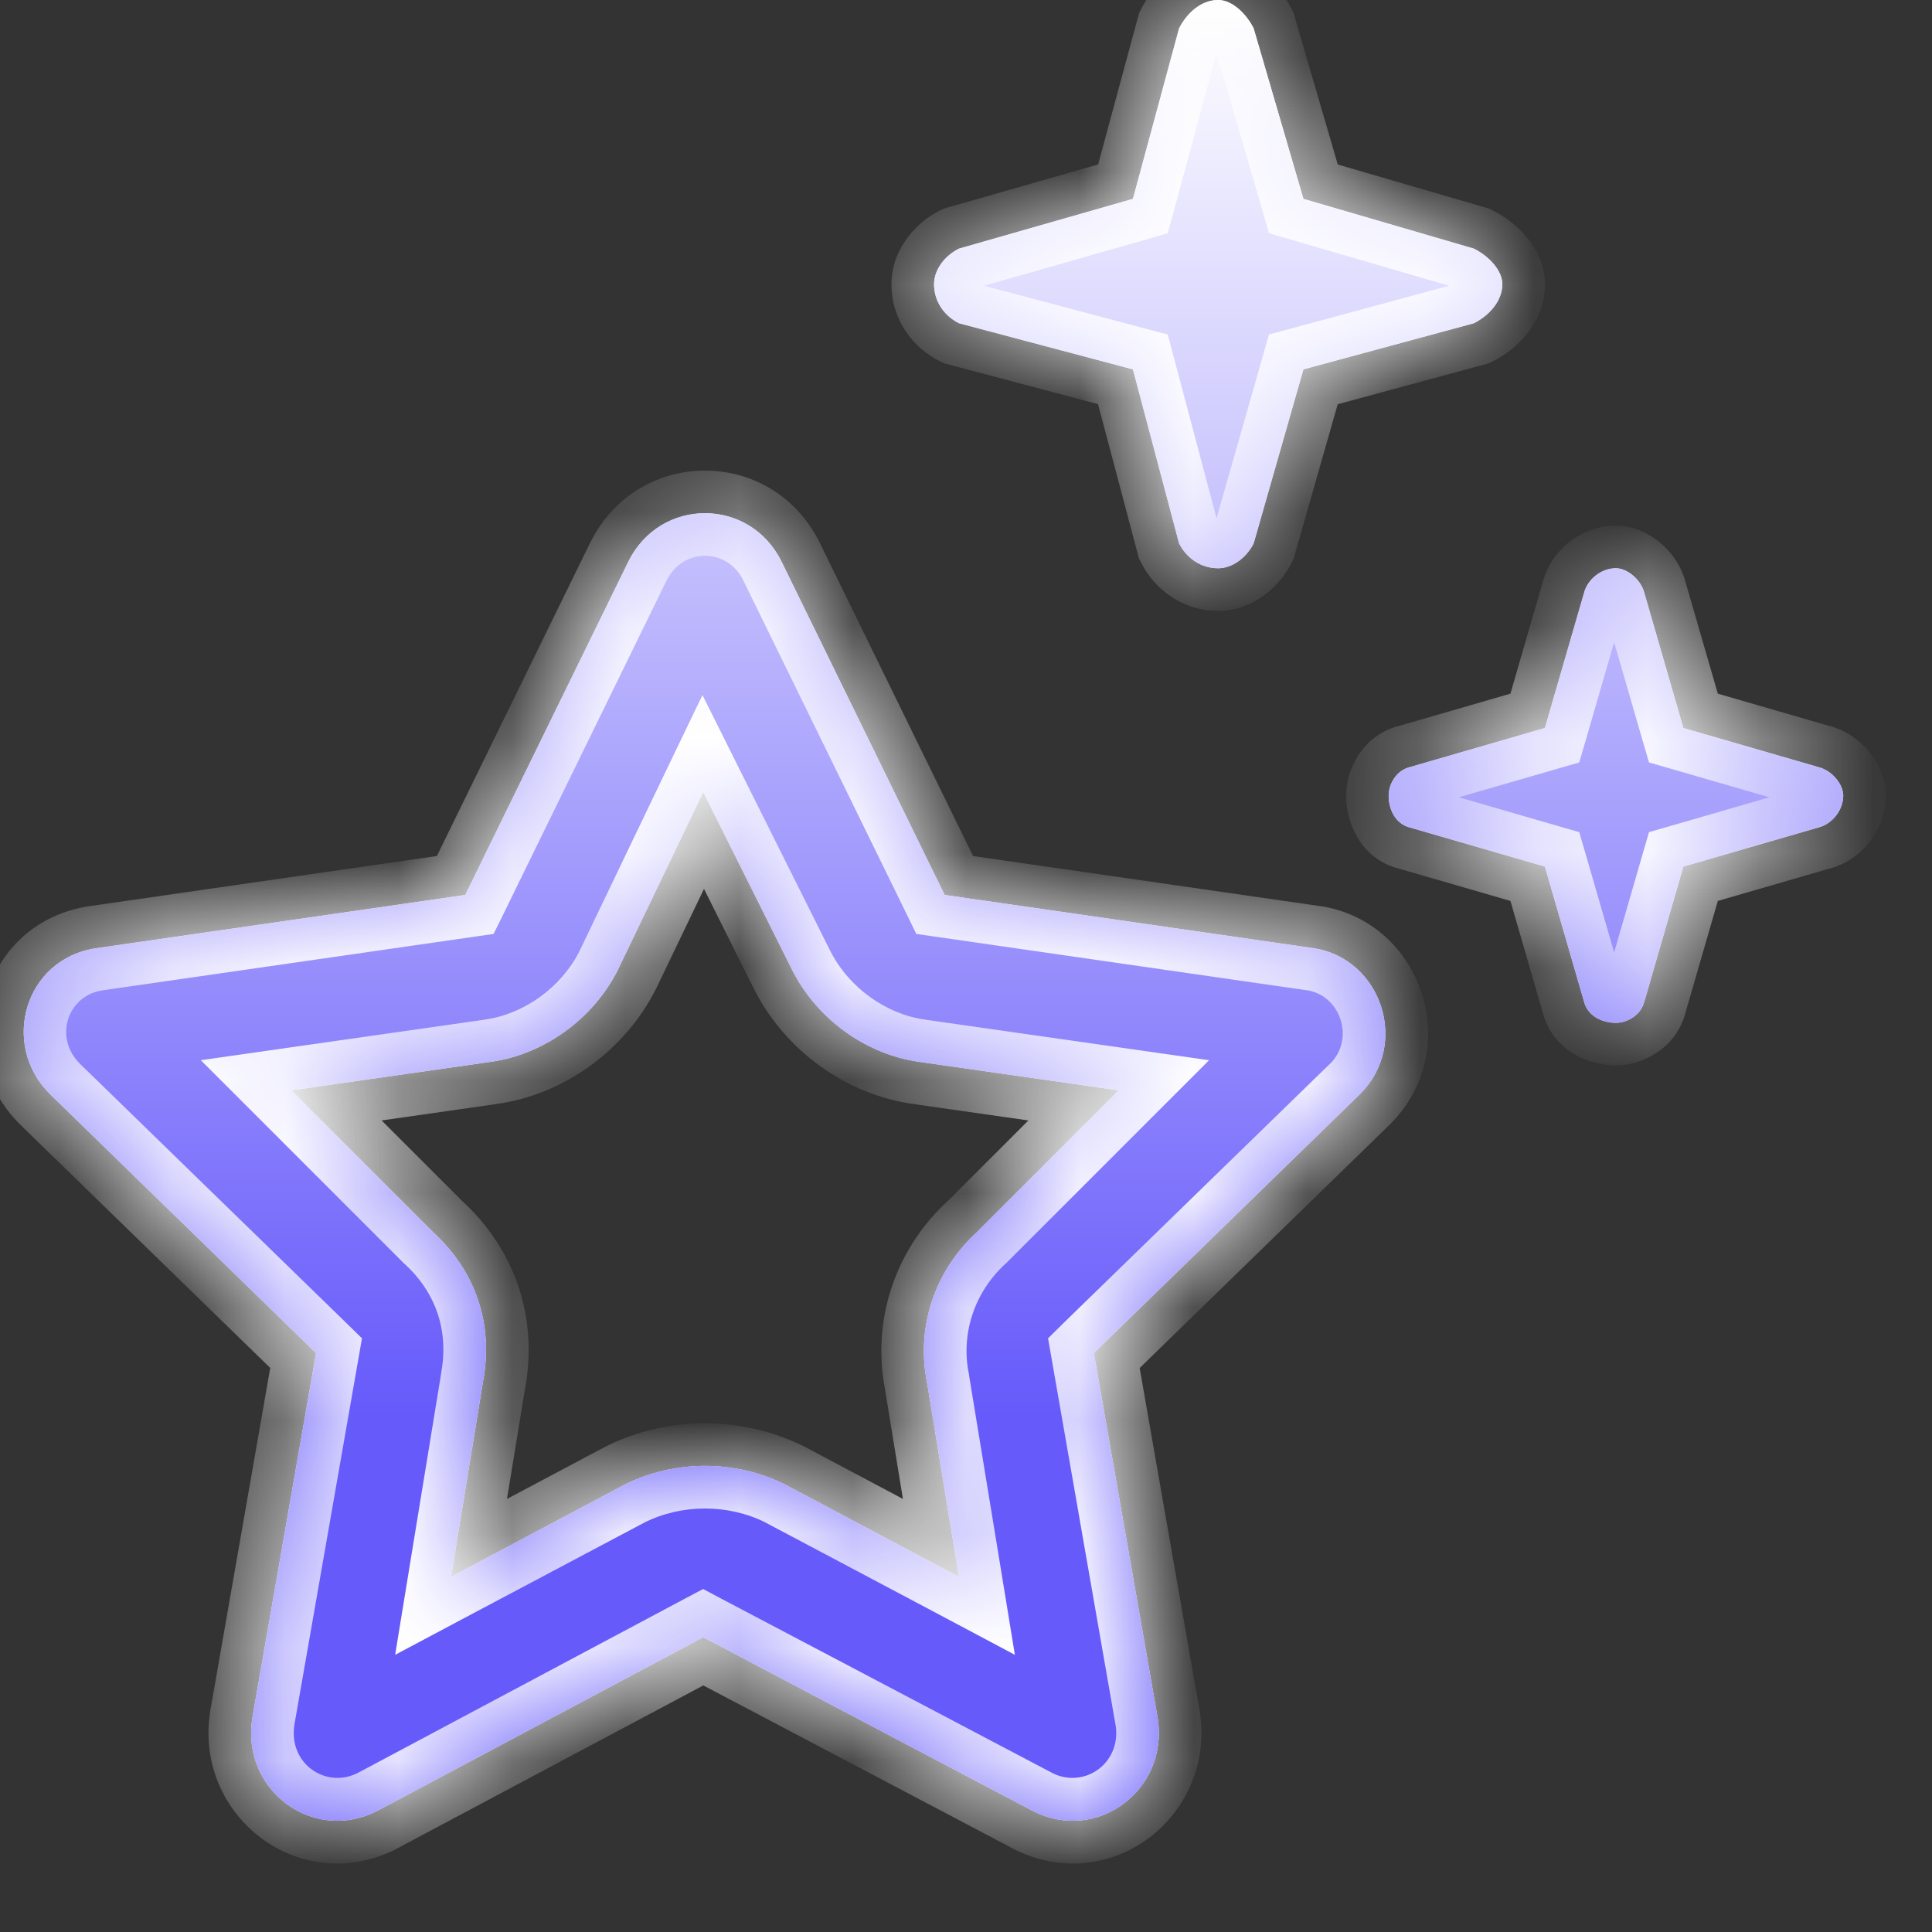
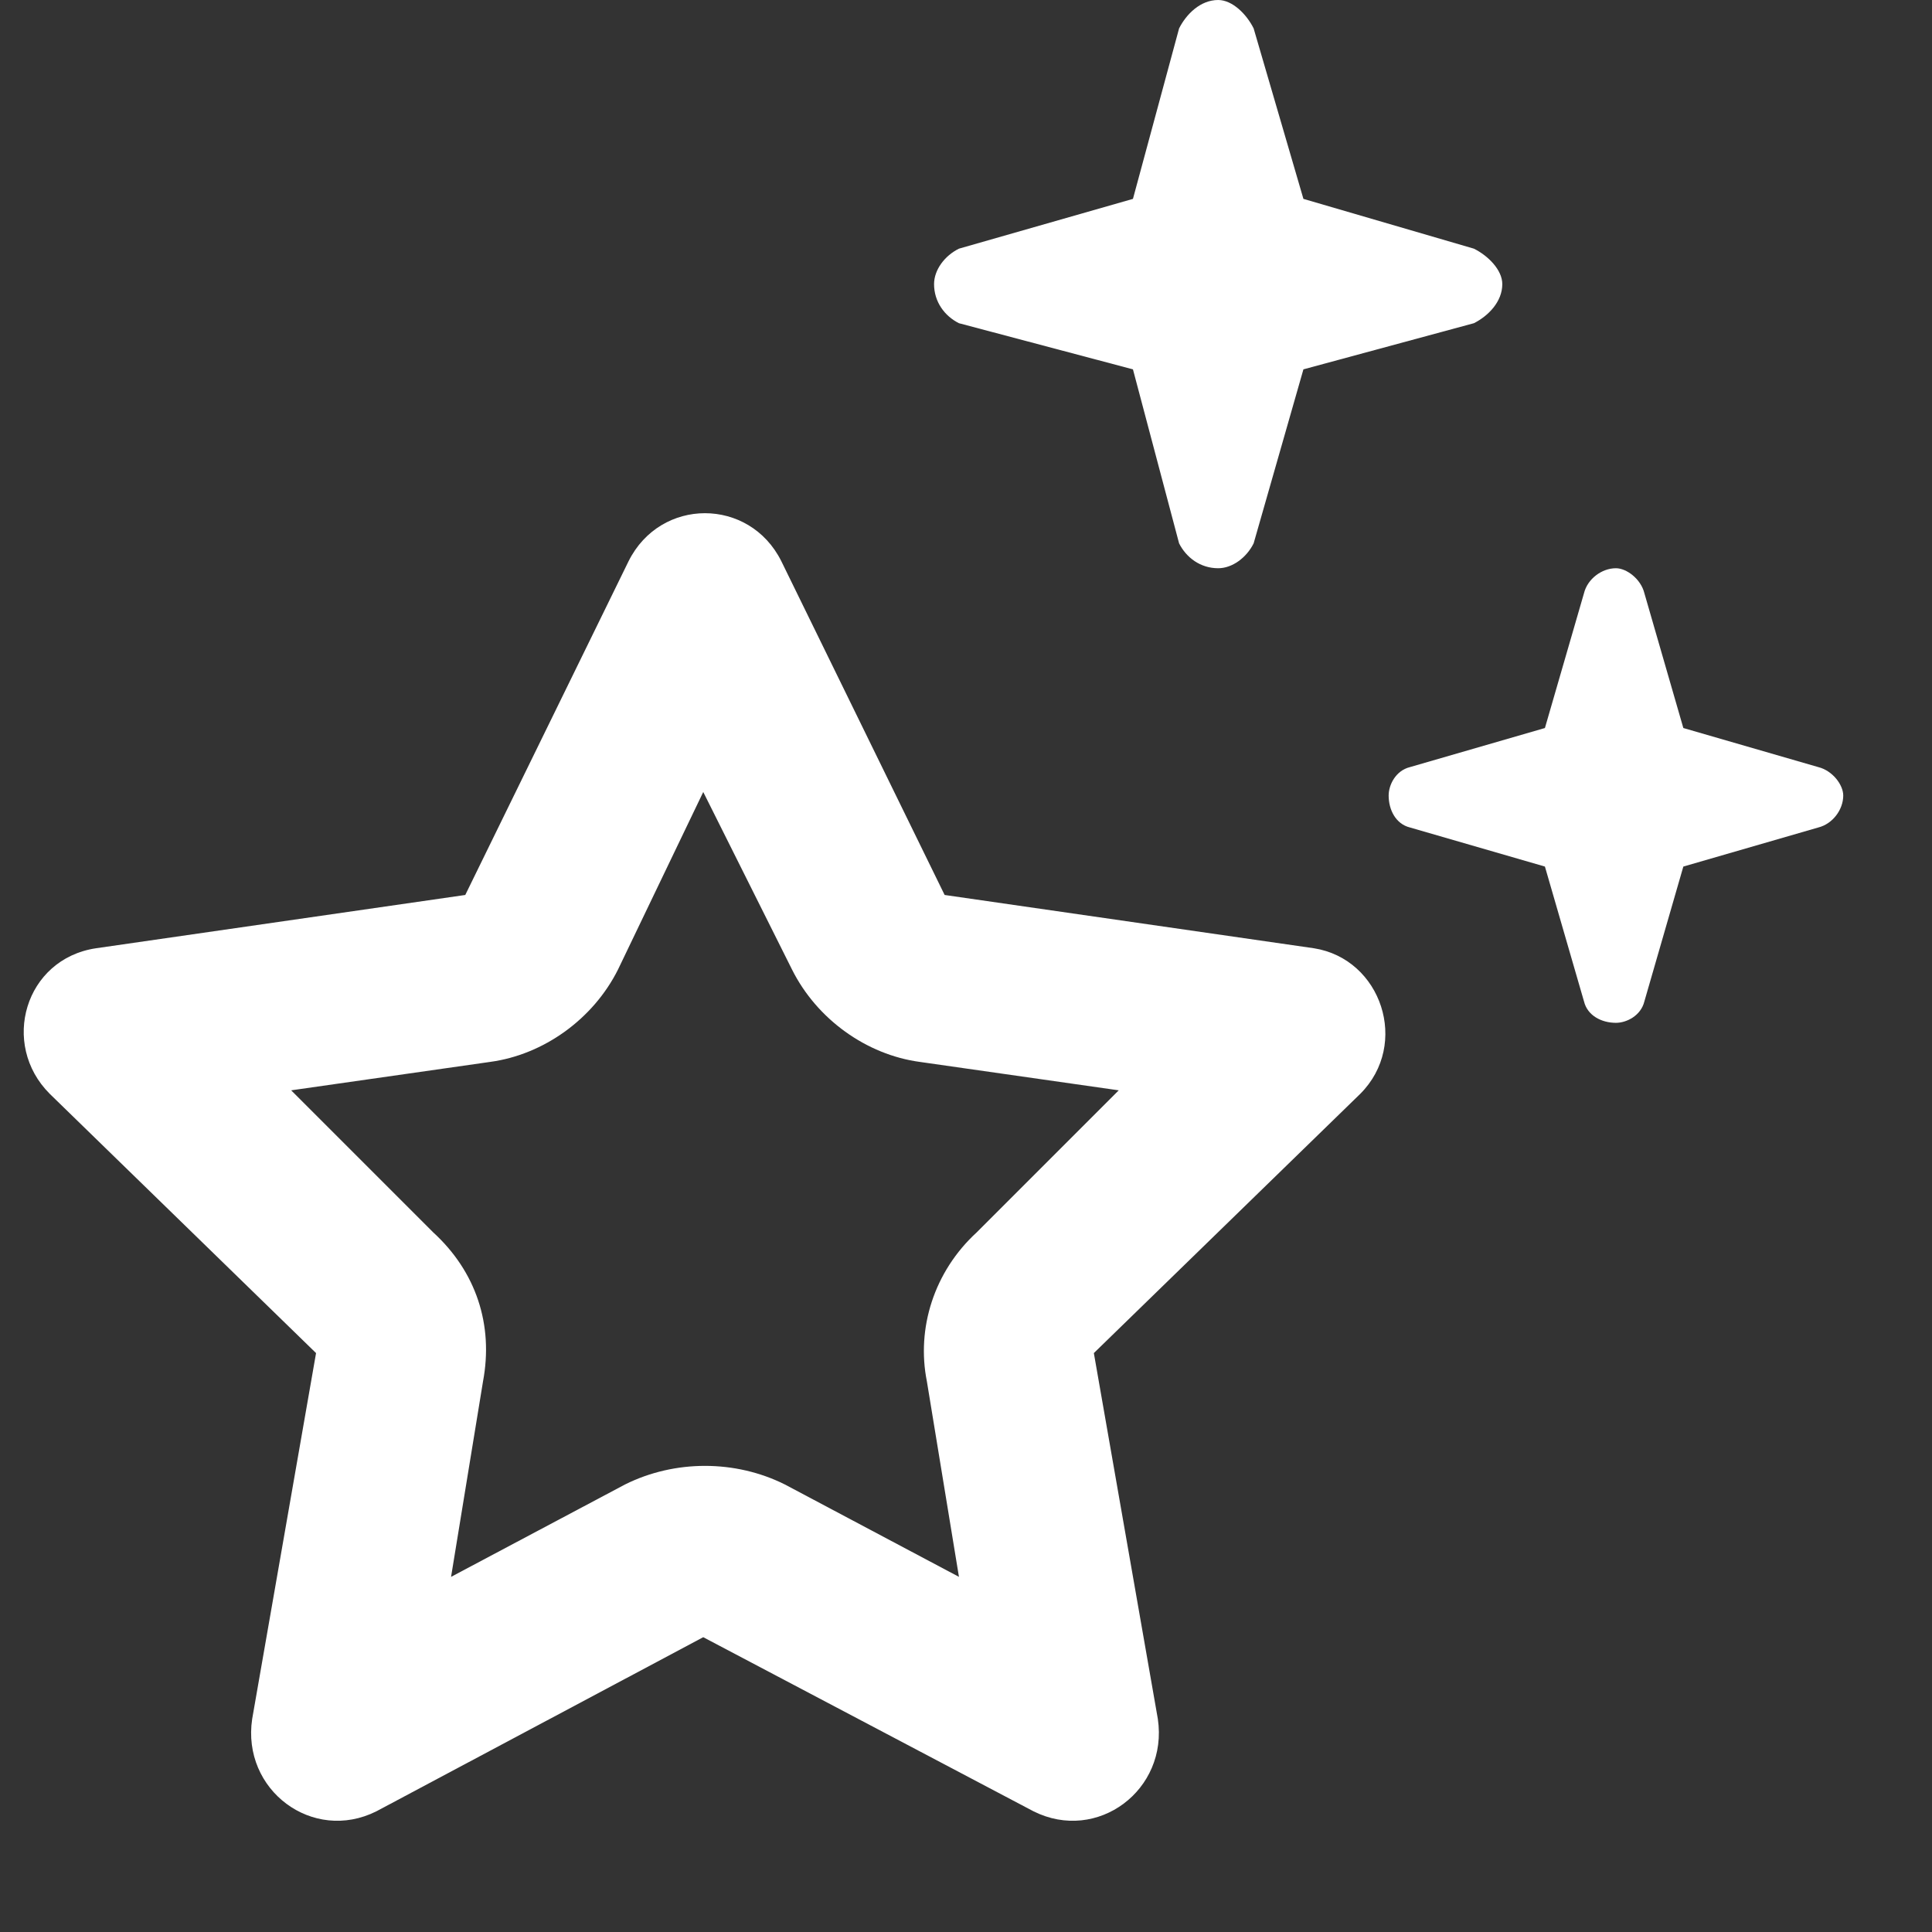
<svg xmlns="http://www.w3.org/2000/svg" width="17" height="17" viewBox="0 0 17 17" fill="none">
  <rect x="0" y="0" width="17" height="17" fill="#333333" stroke="none" />
  <mask id="path-1-inside-1_66_4056" fill="white">
-     <path d="M10.375 4.781L9.969 3.25L8.438 2.844C8.312 2.781 8.219 2.656 8.219 2.5C8.219 2.375 8.312 2.25 8.438 2.188L9.969 1.75L10.375 0.25C10.438 0.125 10.562 0 10.719 0C10.844 0 10.969 0.125 11.031 0.25L11.469 1.75L12.969 2.188C13.094 2.25 13.219 2.375 13.219 2.5C13.219 2.656 13.094 2.781 12.969 2.844L11.469 3.25L11.031 4.781C10.969 4.906 10.844 5 10.719 5C10.562 5 10.438 4.906 10.375 4.781ZM3.812 10.844C4.188 11.188 4.344 11.656 4.25 12.156L3.969 13.875L5.5 13.062C5.938 12.844 6.469 12.844 6.906 13.062L8.438 13.875L8.156 12.156C8.062 11.688 8.219 11.188 8.594 10.844L9.844 9.594L8.094 9.344C7.625 9.281 7.188 8.969 6.969 8.531L6.188 6.969L5.438 8.531C5.219 8.969 4.781 9.281 4.312 9.344L2.562 9.594L3.812 10.844ZM5.531 4.938C5.812 4.375 6.594 4.375 6.875 4.938L8.312 7.875L11.562 8.344C12.156 8.438 12.406 9.188 11.969 9.625L9.625 11.906L10.188 15.125C10.281 15.75 9.656 16.219 9.094 15.938L6.188 14.406L3.312 15.938C2.75 16.219 2.125 15.75 2.219 15.125L2.781 11.906L0.438 9.625C0 9.188 0.219 8.438 0.844 8.344L4.094 7.875L5.531 4.938ZM13.594 7.625L12.406 7.281C12.281 7.25 12.219 7.125 12.219 7C12.219 6.906 12.281 6.781 12.406 6.75L13.594 6.406L13.938 5.219C13.969 5.094 14.094 5 14.219 5C14.312 5 14.438 5.094 14.469 5.219L14.812 6.406L16 6.75C16.125 6.781 16.219 6.906 16.219 7C16.219 7.125 16.125 7.25 16 7.281L14.812 7.625L14.469 8.812C14.438 8.938 14.312 9 14.219 9C14.094 9 13.969 8.938 13.938 8.812L13.594 7.625Z" />
-   </mask>
+     </mask>
  <path d="M10.375 4.781L9.969 3.25L8.438 2.844C8.312 2.781 8.219 2.656 8.219 2.5C8.219 2.375 8.312 2.25 8.438 2.188L9.969 1.75L10.375 0.25C10.438 0.125 10.562 0 10.719 0C10.844 0 10.969 0.125 11.031 0.25L11.469 1.75L12.969 2.188C13.094 2.25 13.219 2.375 13.219 2.5C13.219 2.656 13.094 2.781 12.969 2.844L11.469 3.25L11.031 4.781C10.969 4.906 10.844 5 10.719 5C10.562 5 10.438 4.906 10.375 4.781ZM3.812 10.844C4.188 11.188 4.344 11.656 4.25 12.156L3.969 13.875L5.5 13.062C5.938 12.844 6.469 12.844 6.906 13.062L8.438 13.875L8.156 12.156C8.062 11.688 8.219 11.188 8.594 10.844L9.844 9.594L8.094 9.344C7.625 9.281 7.188 8.969 6.969 8.531L6.188 6.969L5.438 8.531C5.219 8.969 4.781 9.281 4.312 9.344L2.562 9.594L3.812 10.844ZM5.531 4.938C5.812 4.375 6.594 4.375 6.875 4.938L8.312 7.875L11.562 8.344C12.156 8.438 12.406 9.188 11.969 9.625L9.625 11.906L10.188 15.125C10.281 15.75 9.656 16.219 9.094 15.938L6.188 14.406L3.312 15.938C2.75 16.219 2.125 15.75 2.219 15.125L2.781 11.906L0.438 9.625C0 9.188 0.219 8.438 0.844 8.344L4.094 7.875L5.531 4.938ZM13.594 7.625L12.406 7.281C12.281 7.25 12.219 7.125 12.219 7C12.219 6.906 12.281 6.781 12.406 6.75L13.594 6.406L13.938 5.219C13.969 5.094 14.094 5 14.219 5C14.312 5 14.438 5.094 14.469 5.219L14.812 6.406L16 6.75C16.125 6.781 16.219 6.906 16.219 7C16.219 7.125 16.125 7.25 16 7.281L14.812 7.625L14.469 8.812C14.438 8.938 14.312 9 14.219 9C14.094 9 13.969 8.938 13.938 8.812L13.594 7.625Z" fill="white" />
-   <path d="M10.375 4.781L9.969 3.25L8.438 2.844C8.312 2.781 8.219 2.656 8.219 2.5C8.219 2.375 8.312 2.25 8.438 2.188L9.969 1.75L10.375 0.25C10.438 0.125 10.562 0 10.719 0C10.844 0 10.969 0.125 11.031 0.25L11.469 1.75L12.969 2.188C13.094 2.25 13.219 2.375 13.219 2.5C13.219 2.656 13.094 2.781 12.969 2.844L11.469 3.25L11.031 4.781C10.969 4.906 10.844 5 10.719 5C10.562 5 10.438 4.906 10.375 4.781ZM3.812 10.844C4.188 11.188 4.344 11.656 4.25 12.156L3.969 13.875L5.5 13.062C5.938 12.844 6.469 12.844 6.906 13.062L8.438 13.875L8.156 12.156C8.062 11.688 8.219 11.188 8.594 10.844L9.844 9.594L8.094 9.344C7.625 9.281 7.188 8.969 6.969 8.531L6.188 6.969L5.438 8.531C5.219 8.969 4.781 9.281 4.312 9.344L2.562 9.594L3.812 10.844ZM5.531 4.938C5.812 4.375 6.594 4.375 6.875 4.938L8.312 7.875L11.562 8.344C12.156 8.438 12.406 9.188 11.969 9.625L9.625 11.906L10.188 15.125C10.281 15.75 9.656 16.219 9.094 15.938L6.188 14.406L3.312 15.938C2.75 16.219 2.125 15.75 2.219 15.125L2.781 11.906L0.438 9.625C0 9.188 0.219 8.438 0.844 8.344L4.094 7.875L5.531 4.938ZM13.594 7.625L12.406 7.281C12.281 7.25 12.219 7.125 12.219 7C12.219 6.906 12.281 6.781 12.406 6.75L13.594 6.406L13.938 5.219C13.969 5.094 14.094 5 14.219 5C14.312 5 14.438 5.094 14.469 5.219L14.812 6.406L16 6.75C16.125 6.781 16.219 6.906 16.219 7C16.219 7.125 16.125 7.25 16 7.281L14.812 7.625L14.469 8.812C14.438 8.938 14.312 9 14.219 9C14.094 9 13.969 8.938 13.938 8.812L13.594 7.625Z" fill="url(#paint0_linear_66_4056)" fill-opacity="0.9" />
-   <path d="M10.375 4.781L10.012 4.877L10.022 4.915L10.04 4.949L10.375 4.781ZM9.969 3.25L10.331 3.154L10.275 2.943L10.065 2.888L9.969 3.25ZM8.438 2.844L8.27 3.179L8.304 3.196L8.341 3.206L8.438 2.844ZM8.438 2.188L8.334 1.827L8.301 1.837L8.27 1.852L8.438 2.188ZM9.969 1.75L10.072 2.111L10.275 2.052L10.331 1.848L9.969 1.75ZM10.375 0.25L10.04 0.082L10.023 0.116L10.013 0.152L10.375 0.25ZM11.031 0.25L11.391 0.145L11.382 0.113L11.367 0.082L11.031 0.25ZM11.469 1.75L11.109 1.855L11.166 2.052L11.364 2.11L11.469 1.75ZM12.969 2.188L13.136 1.852L13.106 1.837L13.074 1.827L12.969 2.188ZM12.969 2.844L13.067 3.206L13.103 3.196L13.136 3.179L12.969 2.844ZM11.469 3.25L11.371 2.888L11.166 2.943L11.108 3.147L11.469 3.25ZM11.031 4.781L11.367 4.949L11.382 4.918L11.392 4.884L11.031 4.781ZM3.812 10.844L3.547 11.109L3.553 11.115L3.559 11.12L3.812 10.844ZM4.25 12.156L3.881 12.087L3.88 12.096L4.25 12.156ZM3.969 13.875L3.599 13.814L3.477 14.561L4.145 14.206L3.969 13.875ZM5.5 13.062L5.332 12.727L5.324 12.731L5.5 13.062ZM6.906 13.062L7.082 12.731L7.074 12.727L6.906 13.062ZM8.438 13.875L8.262 14.206L8.93 14.561L8.808 13.814L8.438 13.875ZM8.156 12.156L8.527 12.096L8.524 12.083L8.156 12.156ZM8.594 10.844L8.847 11.12L8.853 11.115L8.859 11.109L8.594 10.844ZM9.844 9.594L10.109 9.859L10.639 9.329L9.897 9.223L9.844 9.594ZM8.094 9.344L8.147 8.973L8.143 8.972L8.094 9.344ZM6.188 6.969L6.523 6.801L6.181 6.116L5.849 6.806L6.188 6.969ZM5.438 8.531L5.773 8.699L5.776 8.694L5.438 8.531ZM4.312 9.344L4.263 8.972L4.259 8.973L4.312 9.344ZM2.562 9.594L2.509 9.223L1.767 9.329L2.297 9.859L2.562 9.594ZM5.531 4.938L5.196 4.77L5.194 4.773L5.531 4.938ZM6.875 4.938L7.212 4.773L7.21 4.77L6.875 4.938ZM8.312 7.875L7.976 8.04L8.063 8.218L8.259 8.246L8.312 7.875ZM11.562 8.344L11.621 7.973L11.616 7.973L11.562 8.344ZM11.969 9.625L12.23 9.894L12.234 9.89L11.969 9.625ZM9.625 11.906L9.363 11.637L9.222 11.776L9.256 11.971L9.625 11.906ZM10.188 15.125L10.559 15.069L10.557 15.06L10.188 15.125ZM9.094 15.938L8.919 16.269L8.926 16.273L9.094 15.938ZM6.188 14.406L6.362 14.075L6.187 13.982L6.011 14.075L6.188 14.406ZM3.312 15.938L3.48 16.273L3.489 16.268L3.312 15.938ZM2.219 15.125L1.849 15.06L1.848 15.069L2.219 15.125ZM2.781 11.906L3.151 11.971L3.185 11.776L3.043 11.637L2.781 11.906ZM0.438 9.625L0.172 9.89L0.176 9.894L0.438 9.625ZM0.844 8.344L0.79 7.973L0.788 7.973L0.844 8.344ZM4.094 7.875L4.147 8.246L4.343 8.218L4.431 8.04L4.094 7.875ZM13.594 7.625L13.954 7.521L13.896 7.322L13.698 7.265L13.594 7.625ZM12.406 7.281L12.511 6.921L12.497 6.917L12.406 7.281ZM12.406 6.75L12.497 7.114L12.511 7.11L12.406 6.75ZM13.594 6.406L13.698 6.766L13.896 6.709L13.954 6.511L13.594 6.406ZM13.938 5.219L14.298 5.323L14.301 5.31L13.938 5.219ZM14.469 5.219L14.105 5.31L14.108 5.323L14.469 5.219ZM14.812 6.406L14.452 6.511L14.51 6.709L14.708 6.766L14.812 6.406ZM16 6.75L15.896 7.11L15.909 7.114L16 6.75ZM16 7.281L15.909 6.917L15.896 6.921L16 7.281ZM14.812 7.625L14.708 7.265L14.51 7.322L14.452 7.521L14.812 7.625ZM14.469 8.812L14.108 8.708L14.105 8.722L14.469 8.812ZM13.938 8.812L14.302 8.721L14.298 8.708L13.938 8.812ZM10.375 4.781L10.738 4.685L10.331 3.154L9.969 3.25L9.606 3.346L10.012 4.877L10.375 4.781ZM9.969 3.25L10.065 2.888L8.534 2.481L8.438 2.844L8.341 3.206L9.873 3.612L9.969 3.25ZM8.438 2.844L8.605 2.508C8.598 2.505 8.594 2.5 8.593 2.499C8.593 2.499 8.593 2.499 8.594 2.5C8.594 2.501 8.594 2.501 8.594 2.5H8.219H7.844C7.844 2.818 8.036 3.062 8.27 3.179L8.438 2.844ZM8.219 2.5H8.594C8.594 2.516 8.591 2.527 8.589 2.533C8.587 2.538 8.585 2.54 8.586 2.538C8.587 2.537 8.59 2.534 8.594 2.531C8.598 2.527 8.602 2.525 8.605 2.523L8.438 2.188L8.27 1.852C8.055 1.96 7.844 2.196 7.844 2.5H8.219ZM8.438 2.188L8.541 2.548L10.072 2.111L9.969 1.75L9.866 1.389L8.334 1.827L8.438 2.188ZM9.969 1.75L10.331 1.848L10.737 0.348L10.375 0.25L10.013 0.152L9.607 1.652L9.969 1.75ZM10.375 0.25L10.71 0.418C10.715 0.408 10.721 0.398 10.728 0.389C10.735 0.38 10.742 0.374 10.746 0.371C10.75 0.368 10.75 0.368 10.745 0.37C10.74 0.372 10.731 0.375 10.719 0.375V0V-0.375C10.356 -0.375 10.131 -0.1 10.04 0.082L10.375 0.25ZM10.719 0V0.375C10.687 0.375 10.666 0.367 10.657 0.363C10.649 0.36 10.649 0.358 10.654 0.363C10.66 0.368 10.668 0.375 10.676 0.386C10.684 0.397 10.691 0.408 10.696 0.418L11.031 0.25L11.367 0.082C11.315 -0.021 11.239 -0.124 11.143 -0.207C11.051 -0.285 10.905 -0.375 10.719 -0.375V0ZM11.031 0.25L10.671 0.355L11.109 1.855L11.469 1.75L11.829 1.645L11.391 0.145L11.031 0.25ZM11.469 1.75L11.364 2.11L12.864 2.547L12.969 2.188L13.074 1.827L11.574 1.39L11.469 1.75ZM12.969 2.188L12.801 2.523C12.81 2.528 12.822 2.534 12.832 2.543C12.843 2.551 12.851 2.559 12.856 2.564C12.861 2.57 12.859 2.57 12.855 2.562C12.852 2.553 12.844 2.532 12.844 2.5H13.219H13.594C13.594 2.314 13.504 2.168 13.425 2.076C13.343 1.98 13.239 1.904 13.136 1.852L12.969 2.188ZM13.219 2.5H12.844C12.844 2.488 12.846 2.479 12.848 2.473C12.85 2.468 12.851 2.469 12.848 2.473C12.844 2.477 12.838 2.483 12.829 2.49C12.82 2.498 12.81 2.504 12.801 2.508L12.969 2.844L13.136 3.179C13.319 3.088 13.594 2.862 13.594 2.5H13.219ZM12.969 2.844L12.871 2.482L11.371 2.888L11.469 3.25L11.567 3.612L13.067 3.206L12.969 2.844ZM11.469 3.25L11.108 3.147L10.671 4.678L11.031 4.781L11.392 4.884L11.829 3.353L11.469 3.25ZM11.031 4.781L10.696 4.614C10.694 4.617 10.691 4.621 10.688 4.625C10.685 4.629 10.682 4.631 10.681 4.632C10.679 4.633 10.681 4.632 10.686 4.63C10.692 4.628 10.703 4.625 10.719 4.625V5V5.375C11.023 5.375 11.259 5.164 11.367 4.949L11.031 4.781ZM10.719 5V4.625C10.717 4.625 10.718 4.625 10.719 4.625C10.72 4.625 10.72 4.626 10.72 4.625C10.718 4.625 10.714 4.621 10.71 4.614L10.375 4.781L10.04 4.949C10.156 5.182 10.401 5.375 10.719 5.375V5ZM3.812 10.844L3.559 11.12C3.839 11.376 3.951 11.714 3.881 12.087L4.25 12.156L4.619 12.225C4.736 11.598 4.536 10.999 4.066 10.567L3.812 10.844ZM4.25 12.156L3.88 12.096L3.599 13.814L3.969 13.875L4.339 13.936L4.62 12.217L4.25 12.156ZM3.969 13.875L4.145 14.206L5.676 13.394L5.5 13.062L5.324 12.731L3.793 13.544L3.969 13.875ZM5.5 13.062L5.668 13.398C6 13.232 6.407 13.232 6.739 13.398L6.906 13.062L7.074 12.727C6.531 12.456 5.875 12.456 5.332 12.727L5.5 13.062ZM6.906 13.062L6.73 13.394L8.262 14.206L8.438 13.875L8.613 13.544L7.082 12.731L6.906 13.062ZM8.438 13.875L8.808 13.814L8.526 12.096L8.156 12.156L7.786 12.217L8.067 13.936L8.438 13.875ZM8.156 12.156L8.524 12.083C8.456 11.743 8.568 11.376 8.847 11.12L8.594 10.844L8.34 10.567C7.869 10.999 7.669 11.632 7.789 12.23L8.156 12.156ZM8.594 10.844L8.859 11.109L10.109 9.859L9.844 9.594L9.579 9.329L8.329 10.579L8.594 10.844ZM9.844 9.594L9.897 9.223L8.147 8.973L8.094 9.344L8.041 9.715L9.791 9.965L9.844 9.594ZM8.094 9.344L8.143 8.972C7.8 8.926 7.468 8.692 7.304 8.364L6.969 8.531L6.633 8.699C6.907 9.246 7.45 9.636 8.044 9.715L8.094 9.344ZM6.969 8.531L7.304 8.364L6.523 6.801L6.188 6.969L5.852 7.136L6.633 8.699L6.969 8.531ZM6.188 6.969L5.849 6.806L5.099 8.369L5.438 8.531L5.776 8.694L6.526 7.131L6.188 6.969ZM5.438 8.531L5.102 8.364C4.938 8.692 4.606 8.926 4.263 8.972L4.312 9.344L4.362 9.715C4.956 9.636 5.5 9.246 5.773 8.699L5.438 8.531ZM4.312 9.344L4.259 8.973L2.509 9.223L2.562 9.594L2.616 9.965L4.366 9.715L4.312 9.344ZM2.562 9.594L2.297 9.859L3.547 11.109L3.812 10.844L4.078 10.579L2.828 9.329L2.562 9.594ZM5.531 4.938L5.867 5.105C6.01 4.819 6.397 4.819 6.54 5.105L6.875 4.938L7.21 4.77C6.791 3.931 5.615 3.931 5.196 4.77L5.531 4.938ZM6.875 4.938L6.538 5.102L7.976 8.04L8.312 7.875L8.649 7.71L7.212 4.773L6.875 4.938ZM8.312 7.875L8.259 8.246L11.509 8.715L11.562 8.344L11.616 7.973L8.366 7.504L8.312 7.875ZM11.562 8.344L11.504 8.714C11.793 8.76 11.926 9.138 11.704 9.36L11.969 9.625L12.234 9.89C12.887 9.237 12.52 8.115 11.621 7.973L11.562 8.344ZM11.969 9.625L11.707 9.356L9.363 11.637L9.625 11.906L9.887 12.175L12.23 9.894L11.969 9.625ZM9.625 11.906L9.256 11.971L9.818 15.19L10.188 15.125L10.557 15.06L9.994 11.842L9.625 11.906ZM10.188 15.125L9.817 15.181C9.867 15.519 9.54 15.741 9.261 15.602L9.094 15.938L8.926 16.273C9.772 16.696 10.695 15.981 10.558 15.069L10.188 15.125ZM9.094 15.938L9.269 15.606L6.362 14.075L6.188 14.406L6.013 14.738L8.919 16.269L9.094 15.938ZM6.188 14.406L6.011 14.075L3.136 15.607L3.312 15.938L3.489 16.268L6.364 14.737L6.188 14.406ZM3.312 15.938L3.145 15.602C2.866 15.741 2.539 15.519 2.59 15.181L2.219 15.125L1.848 15.069C1.711 15.981 2.634 16.696 3.48 16.273L3.312 15.938ZM2.219 15.125L2.588 15.19L3.151 11.971L2.781 11.906L2.412 11.842L1.849 15.06L2.219 15.125ZM2.781 11.906L3.043 11.637L0.699 9.356L0.438 9.625L0.176 9.894L2.52 12.175L2.781 11.906ZM0.438 9.625L0.703 9.36C0.467 9.124 0.6 8.759 0.899 8.715L0.844 8.344L0.788 7.973C-0.163 8.116 -0.467 9.251 0.172 9.89L0.438 9.625ZM0.844 8.344L0.897 8.715L4.147 8.246L4.094 7.875L4.04 7.504L0.79 7.973L0.844 8.344ZM4.094 7.875L4.431 8.04L5.868 5.102L5.531 4.938L5.194 4.773L3.757 7.71L4.094 7.875ZM13.594 7.625L13.698 7.265L12.511 6.921L12.406 7.281L12.302 7.641L13.489 7.985L13.594 7.625ZM12.406 7.281L12.497 6.917C12.517 6.922 12.537 6.932 12.553 6.945C12.569 6.957 12.579 6.97 12.585 6.979C12.595 6.996 12.594 7.003 12.594 7H12.219H11.844C11.844 7.222 11.96 7.556 12.315 7.645L12.406 7.281ZM12.219 7H12.594C12.594 7.017 12.591 7.029 12.589 7.036C12.586 7.044 12.583 7.051 12.578 7.06C12.566 7.077 12.54 7.103 12.497 7.114L12.406 6.75L12.315 6.386C11.979 6.47 11.844 6.784 11.844 7H12.219ZM12.406 6.75L12.511 7.11L13.698 6.766L13.594 6.406L13.489 6.046L12.302 6.39L12.406 6.75ZM13.594 6.406L13.954 6.511L14.298 5.323L13.938 5.219L13.577 5.114L13.233 6.302L13.594 6.406ZM13.938 5.219L14.301 5.31C14.294 5.34 14.279 5.354 14.272 5.36C14.265 5.365 14.248 5.375 14.219 5.375V5V4.625C13.926 4.625 13.648 4.831 13.574 5.128L13.938 5.219ZM14.219 5V5.375C14.181 5.375 14.157 5.366 14.147 5.362C14.136 5.357 14.13 5.353 14.127 5.351C14.124 5.348 14.112 5.338 14.105 5.31L14.469 5.219L14.833 5.128C14.794 4.975 14.704 4.855 14.607 4.774C14.516 4.699 14.379 4.625 14.219 4.625V5ZM14.469 5.219L14.108 5.323L14.452 6.511L14.812 6.406L15.173 6.302L14.829 5.114L14.469 5.219ZM14.812 6.406L14.708 6.766L15.896 7.11L16 6.75L16.104 6.39L14.917 6.046L14.812 6.406ZM16 6.75L15.909 7.114C15.881 7.107 15.87 7.094 15.868 7.092C15.866 7.089 15.861 7.083 15.857 7.072C15.852 7.062 15.844 7.037 15.844 7H16.219H16.594C16.594 6.839 16.52 6.703 16.444 6.611C16.364 6.515 16.244 6.424 16.091 6.386L16 6.75ZM16.219 7H15.844C15.844 6.97 15.854 6.954 15.859 6.947C15.865 6.94 15.879 6.925 15.909 6.917L16 7.281L16.091 7.645C16.387 7.571 16.594 7.292 16.594 7H16.219ZM16 7.281L15.896 6.921L14.708 7.265L14.812 7.625L14.917 7.985L16.104 7.641L16 7.281ZM14.812 7.625L14.452 7.521L14.108 8.708L14.469 8.812L14.829 8.917L15.173 7.729L14.812 7.625ZM14.469 8.812L14.105 8.722C14.116 8.679 14.142 8.652 14.159 8.641C14.167 8.636 14.175 8.632 14.183 8.63C14.19 8.628 14.202 8.625 14.219 8.625V9V9.375C14.435 9.375 14.749 9.239 14.833 8.903L14.469 8.812ZM14.219 9V8.625C14.215 8.625 14.223 8.624 14.239 8.634C14.249 8.639 14.262 8.65 14.274 8.666C14.287 8.682 14.296 8.702 14.301 8.722L13.938 8.812L13.574 8.903C13.662 9.259 13.997 9.375 14.219 9.375V9ZM13.938 8.812L14.298 8.708L13.954 7.521L13.594 7.625L13.233 7.729L13.577 8.917L13.938 8.812Z" fill="white" mask="url(#path-1-inside-1_66_4056)" />
  <defs>
    <linearGradient id="paint0_linear_66_4056" x1="8.219" y1="0" x2="8.219" y2="16" gradientUnits="userSpaceOnUse">
      <stop stop-color="white" />
      <stop offset="0.779" stop-color="#5648FB" />
    </linearGradient>
  </defs>
</svg>